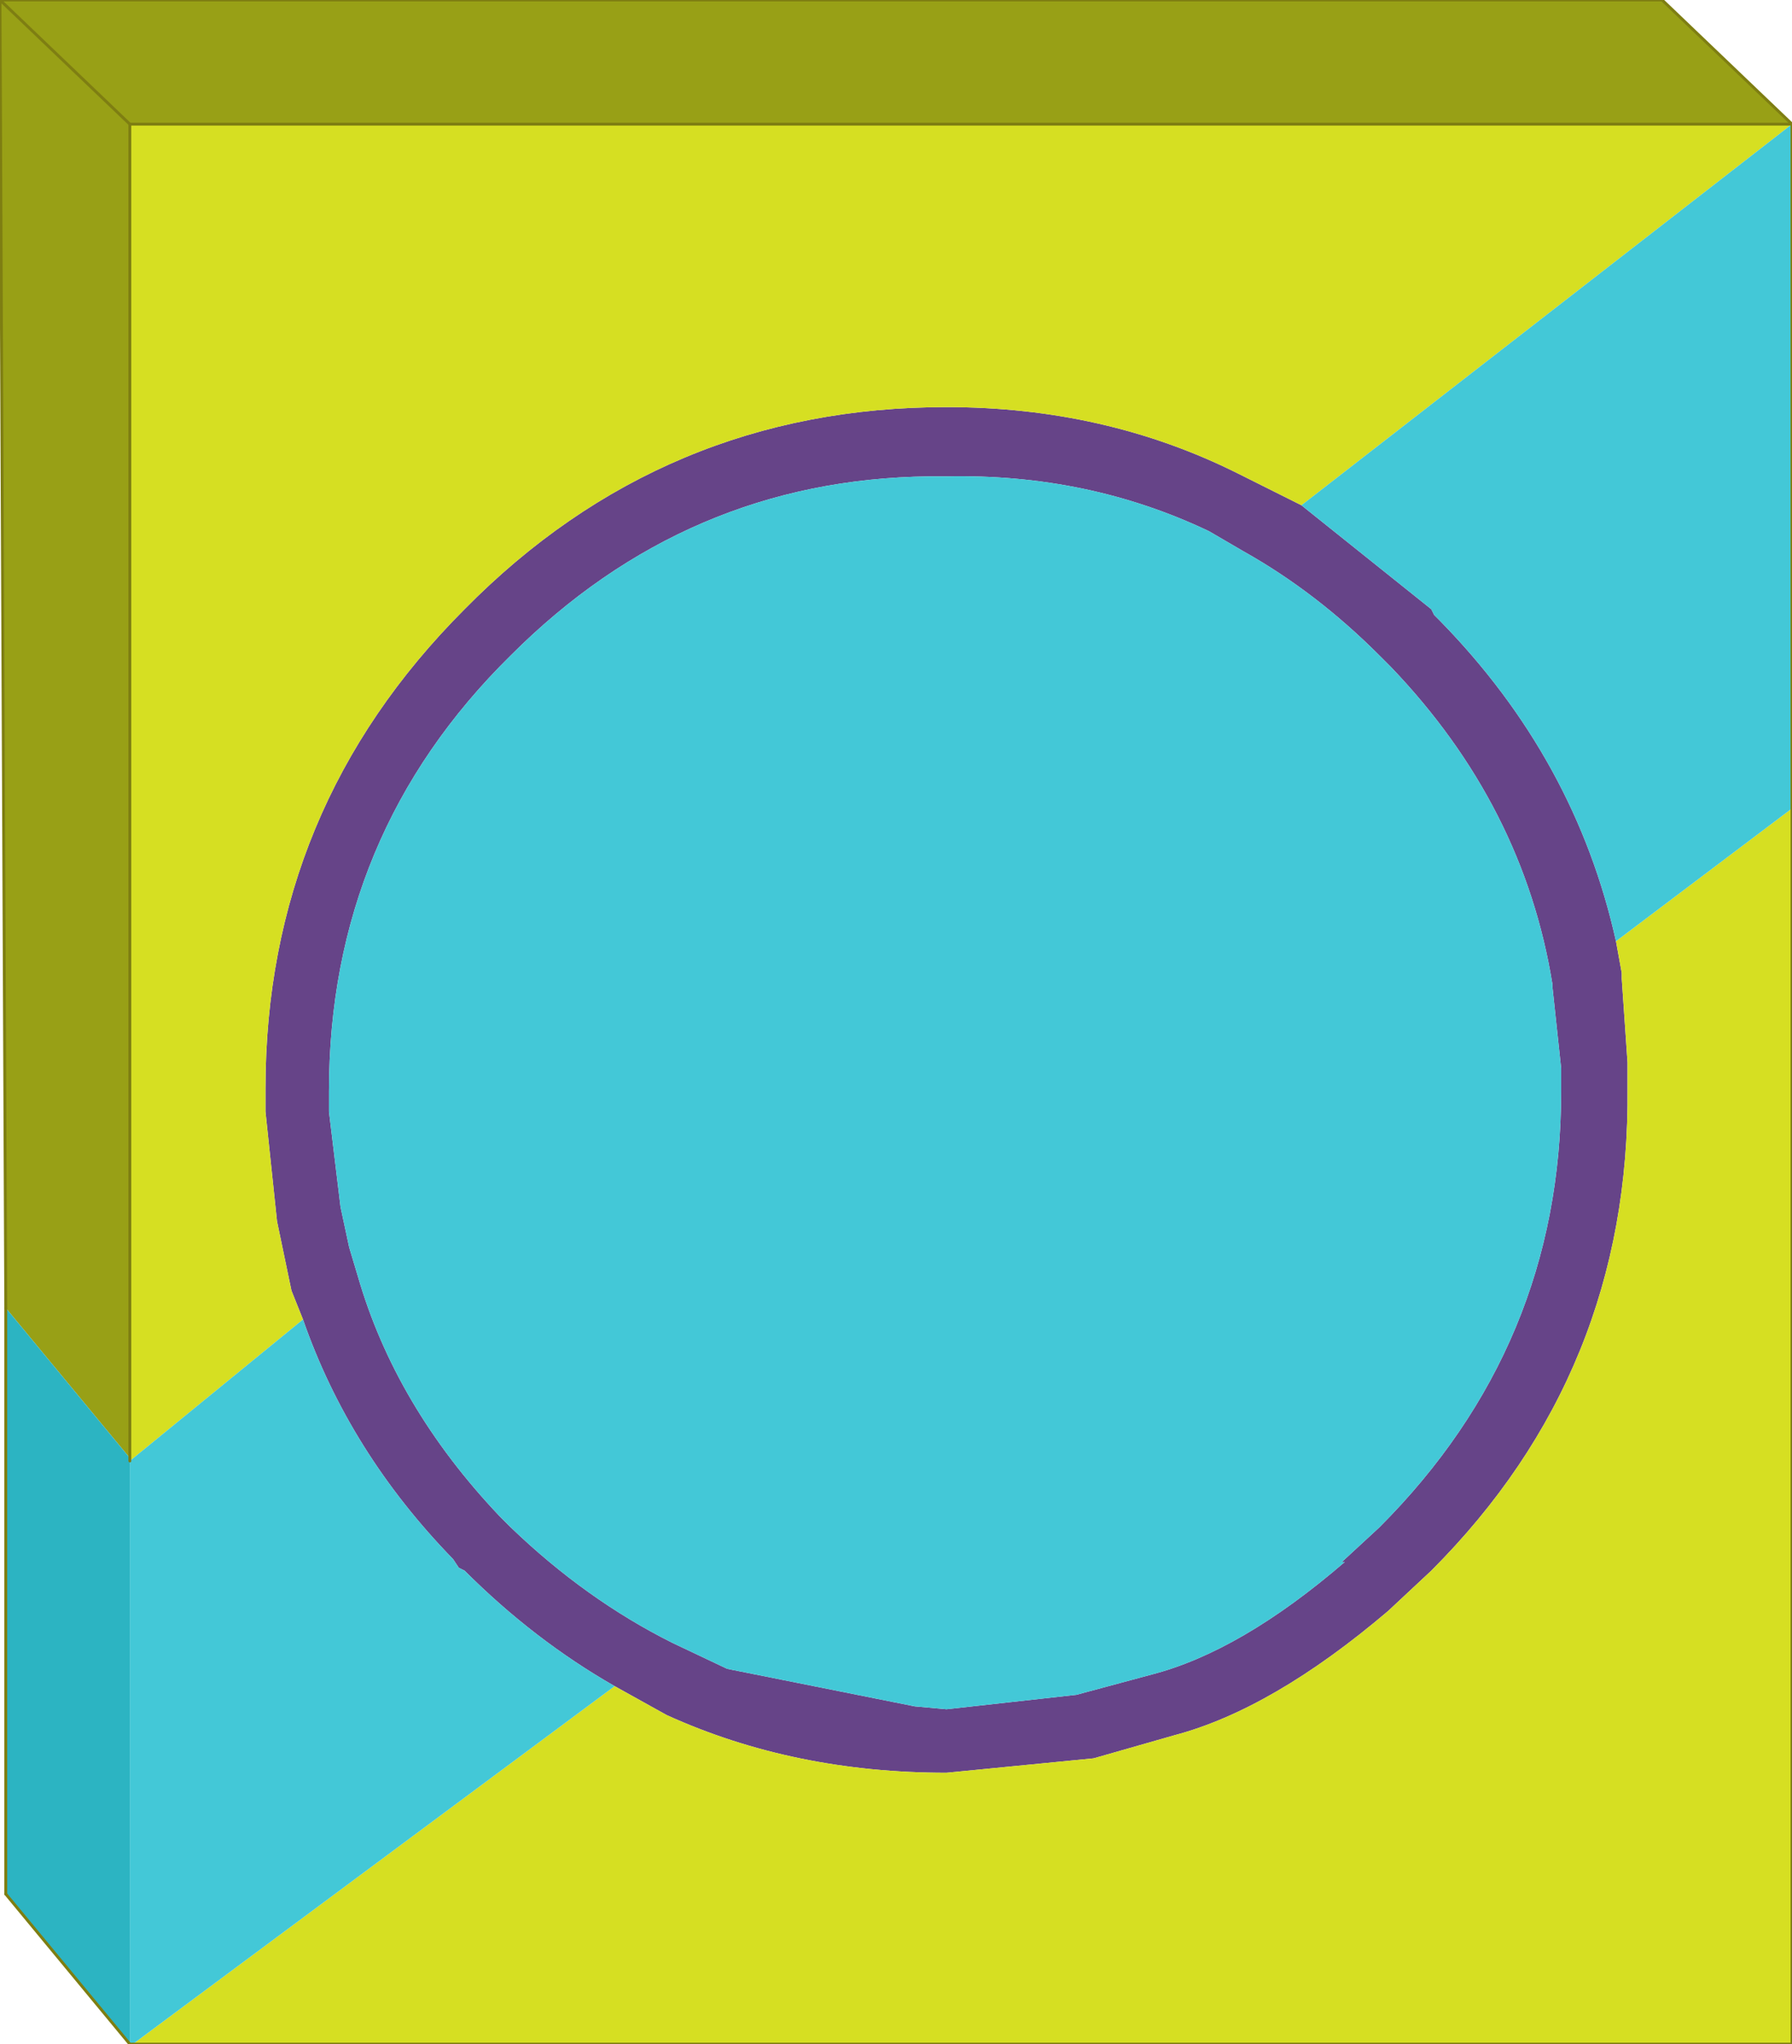
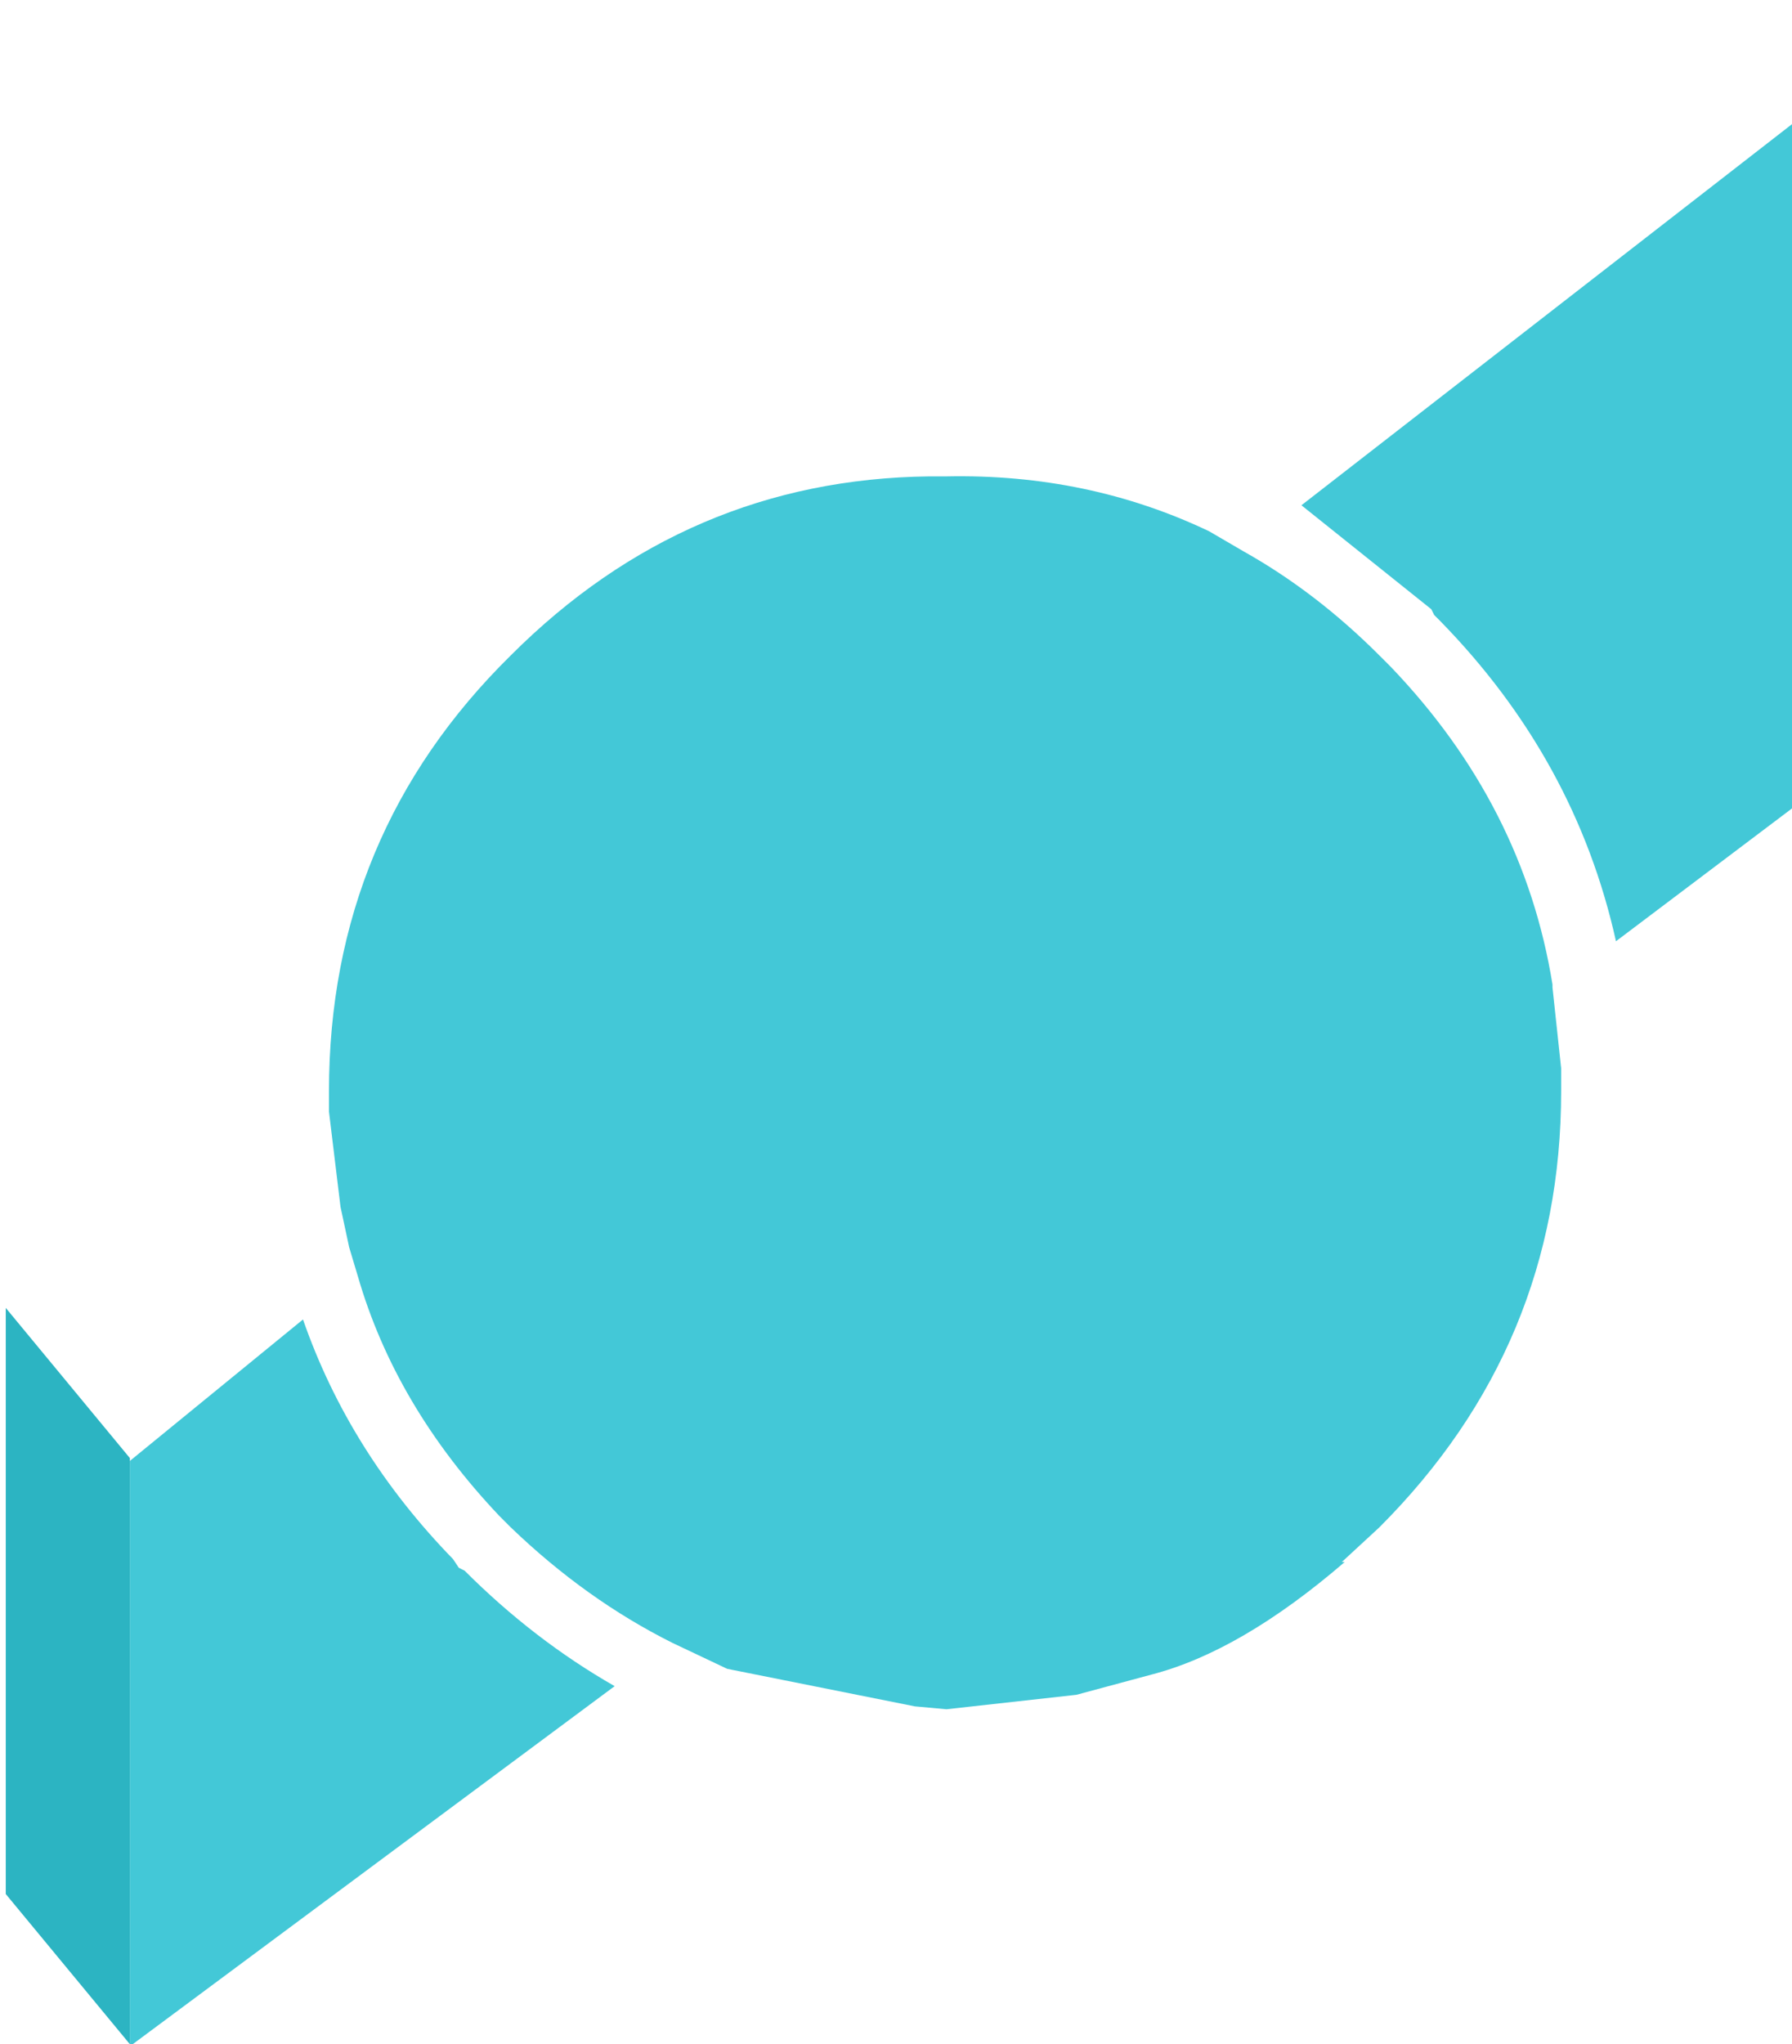
<svg xmlns="http://www.w3.org/2000/svg" height="35.4px" width="31.05px">
  <g transform="matrix(1.0, 0.0, 0.0, 1.0, 17.75, 17.7)">
-     <path d="M6.3 -6.2 L6.15 -6.35 Q5.05 -7.45 3.8 -8.15 L3.2 -8.5 Q1.1 -9.5 -1.35 -9.45 L-1.65 -9.45 Q-5.85 -9.4 -8.9 -6.35 -12.05 -3.25 -12.05 1.2 L-12.05 1.35 -12.05 1.55 -11.85 3.2 -11.7 3.9 -11.55 4.4 Q-10.9 6.65 -9.1 8.55 L-9.0 8.65 -8.9 8.75 Q-7.6 10.0 -6.1 10.75 L-5.15 11.2 -1.9 11.85 -1.35 11.9 0.9 11.65 2.2 11.3 Q3.75 10.9 5.55 9.35 L5.5 9.35 6.15 8.75 Q9.3 5.6 9.3 1.2 L9.3 1.05 9.3 0.8 9.15 -0.6 9.15 -0.65 Q8.65 -3.75 6.35 -6.15 L6.3 -6.2 M4.8 -8.95 L7.05 -7.15 7.1 -7.05 7.2 -6.95 Q9.55 -4.55 10.25 -1.4 L10.35 -0.85 10.35 -0.75 10.45 0.7 10.45 1.05 10.45 1.15 Q10.5 6.05 7.05 9.5 L6.3 10.2 Q4.3 11.9 2.6 12.35 L1.2 12.75 -1.35 13.0 Q-4.0 13.0 -6.2 12.0 L-7.1 11.5 Q-8.5 10.7 -9.7 9.5 L-9.8 9.45 -9.9 9.3 Q-11.7 7.45 -12.5 5.15 L-12.7 4.65 -12.95 3.45 -13.15 1.55 -13.15 1.35 -13.15 1.15 Q-13.15 -3.7 -9.7 -7.15 -6.25 -10.65 -1.35 -10.65 1.4 -10.65 3.7 -9.5 L4.8 -8.95" fill="#664488" fill-rule="evenodd" stroke="none" />
-     <path d="M-15.5 -15.55 L13.3 -15.55 4.8 -8.95 3.7 -9.5 Q1.4 -10.65 -1.35 -10.65 -6.25 -10.65 -9.7 -7.15 -13.15 -3.7 -13.15 1.15 L-13.15 1.35 -13.15 1.55 -12.95 3.45 -12.7 4.65 -12.5 5.15 -15.5 7.6 -15.5 7.55 -15.5 -15.55 M13.3 -3.7 L13.3 17.7 -15.45 17.7 -7.1 11.5 -6.2 12.0 Q-4.0 13.0 -1.35 13.0 L1.2 12.75 2.6 12.35 Q4.3 11.9 6.3 10.2 L7.05 9.5 Q10.5 6.05 10.45 1.15 L10.45 1.05 10.45 0.7 10.35 -0.75 10.35 -0.85 10.25 -1.4 13.3 -3.7" fill="#d6df22" fill-rule="evenodd" stroke="none" />
-     <path d="M-17.75 -17.7 L11.05 -17.7 13.3 -15.55 -15.5 -15.55 -17.75 -17.7 -15.5 -15.55 -15.5 7.55 -17.65 4.95 -17.75 -17.7" fill="#98a016" fill-rule="evenodd" stroke="none" />
    <path d="M13.3 -15.55 L13.3 -3.7 10.25 -1.4 Q9.55 -4.55 7.2 -6.95 L7.1 -7.05 7.05 -7.15 4.8 -8.95 13.3 -15.55 M-15.45 17.7 L-15.5 17.7 -15.5 7.6 -12.5 5.15 Q-11.7 7.45 -9.9 9.3 L-9.8 9.45 -9.7 9.5 Q-8.5 10.7 -7.1 11.5 L-15.45 17.7 M6.3 -6.2 L6.35 -6.15 Q8.65 -3.75 9.15 -0.65 L9.15 -0.6 9.3 0.8 9.3 1.05 9.3 1.2 Q9.3 5.6 6.15 8.75 L5.5 9.35 5.55 9.35 Q3.75 10.9 2.2 11.3 L0.9 11.65 -1.35 11.9 -1.9 11.85 -5.15 11.2 -6.1 10.75 Q-7.6 10.0 -8.9 8.75 L-9.0 8.65 -9.1 8.55 Q-10.9 6.65 -11.55 4.4 L-11.7 3.9 -11.85 3.2 -12.05 1.55 -12.05 1.35 -12.05 1.2 Q-12.05 -3.25 -8.9 -6.35 -5.85 -9.4 -1.65 -9.45 L-1.35 -9.45 Q1.1 -9.5 3.2 -8.5 L3.8 -8.15 Q5.05 -7.45 6.15 -6.35 L6.3 -6.2" fill="#43c8d7" fill-rule="evenodd" stroke="none" />
    <path d="M-15.5 17.7 L-17.65 15.1 -17.65 4.95 -15.5 7.55 -15.5 7.6 -15.5 17.7" fill="#2cb4c2" fill-rule="evenodd" stroke="none" />
-     <path d="M13.3 -15.55 L11.05 -17.7 -17.75 -17.7 -15.5 -15.55 13.3 -15.55 M13.3 -3.7 L13.3 17.7 -15.45 17.7 -15.5 17.7 -17.65 15.1 M-17.65 4.95 L-17.75 -17.7 M-15.5 7.55 L-15.5 7.6 M-15.5 7.55 L-15.5 -15.55" fill="none" stroke="#7e7e12" stroke-linecap="round" stroke-linejoin="round" stroke-width="0.05" />
-     <path d="M13.3 -15.55 L13.3 -3.7 M-17.65 15.1 L-17.65 4.95" fill="none" stroke="#7e7e12" stroke-linecap="round" stroke-linejoin="round" stroke-width="0.05" />
  </g>
</svg>